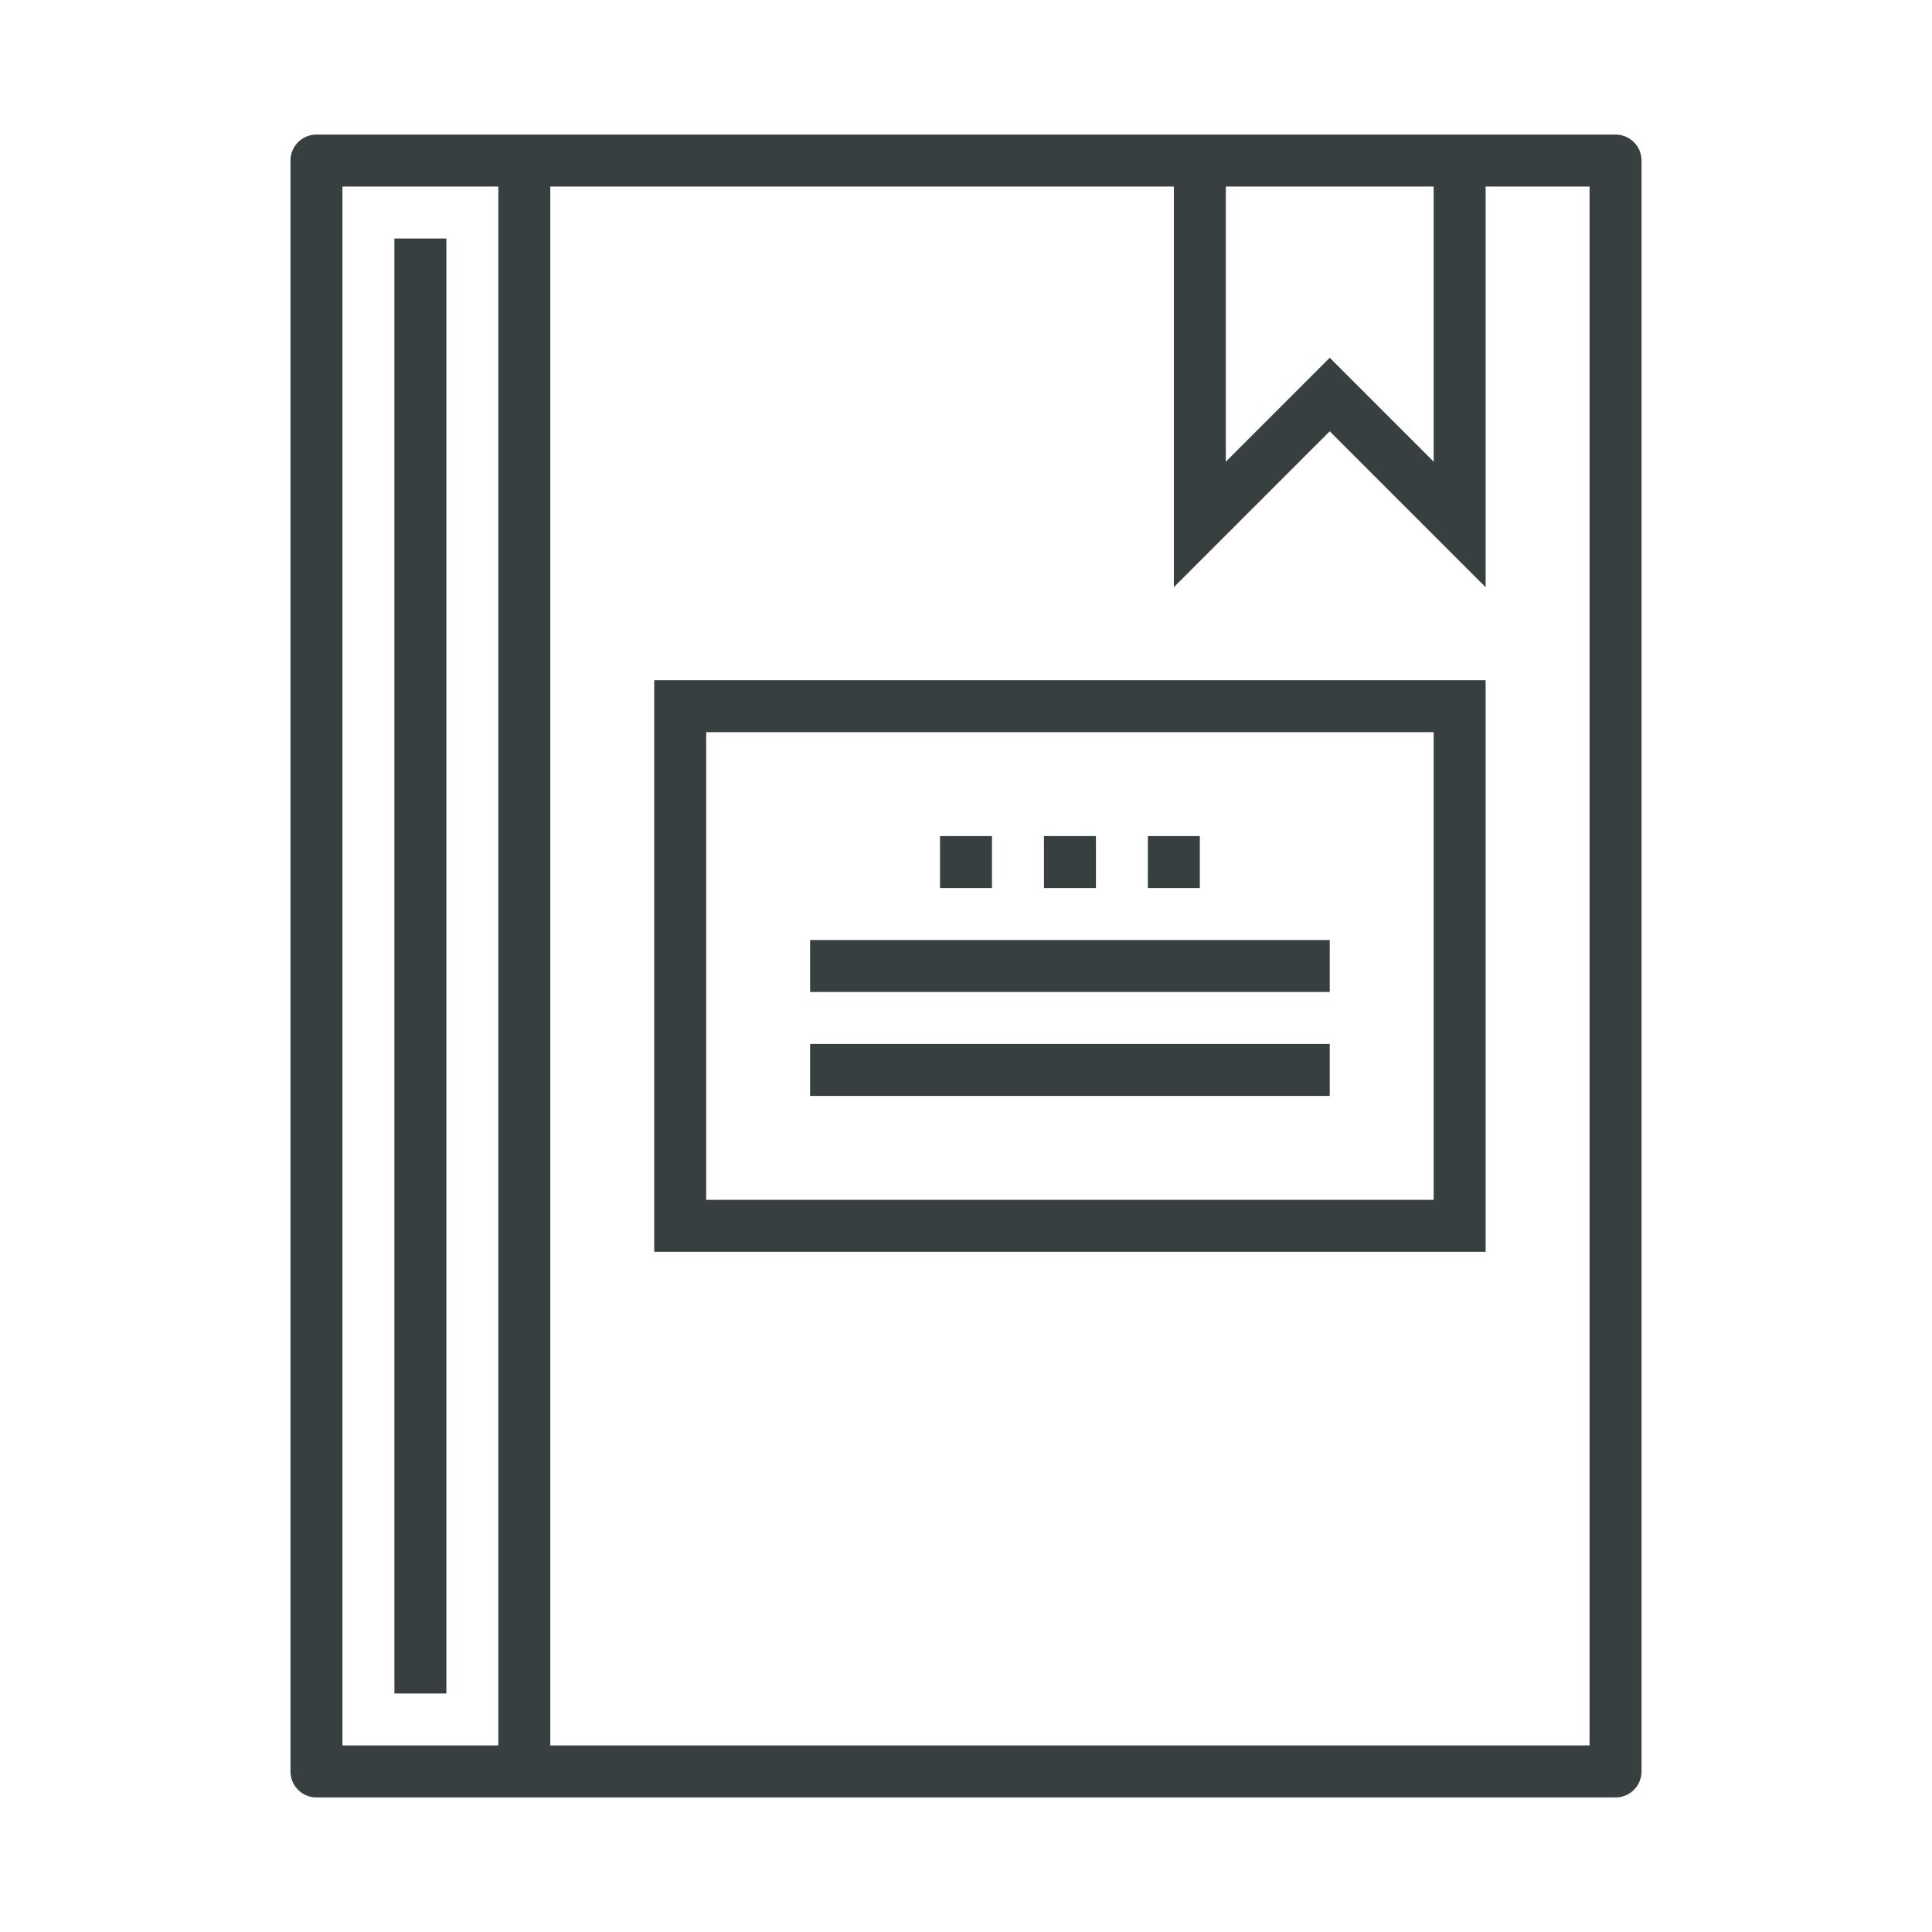
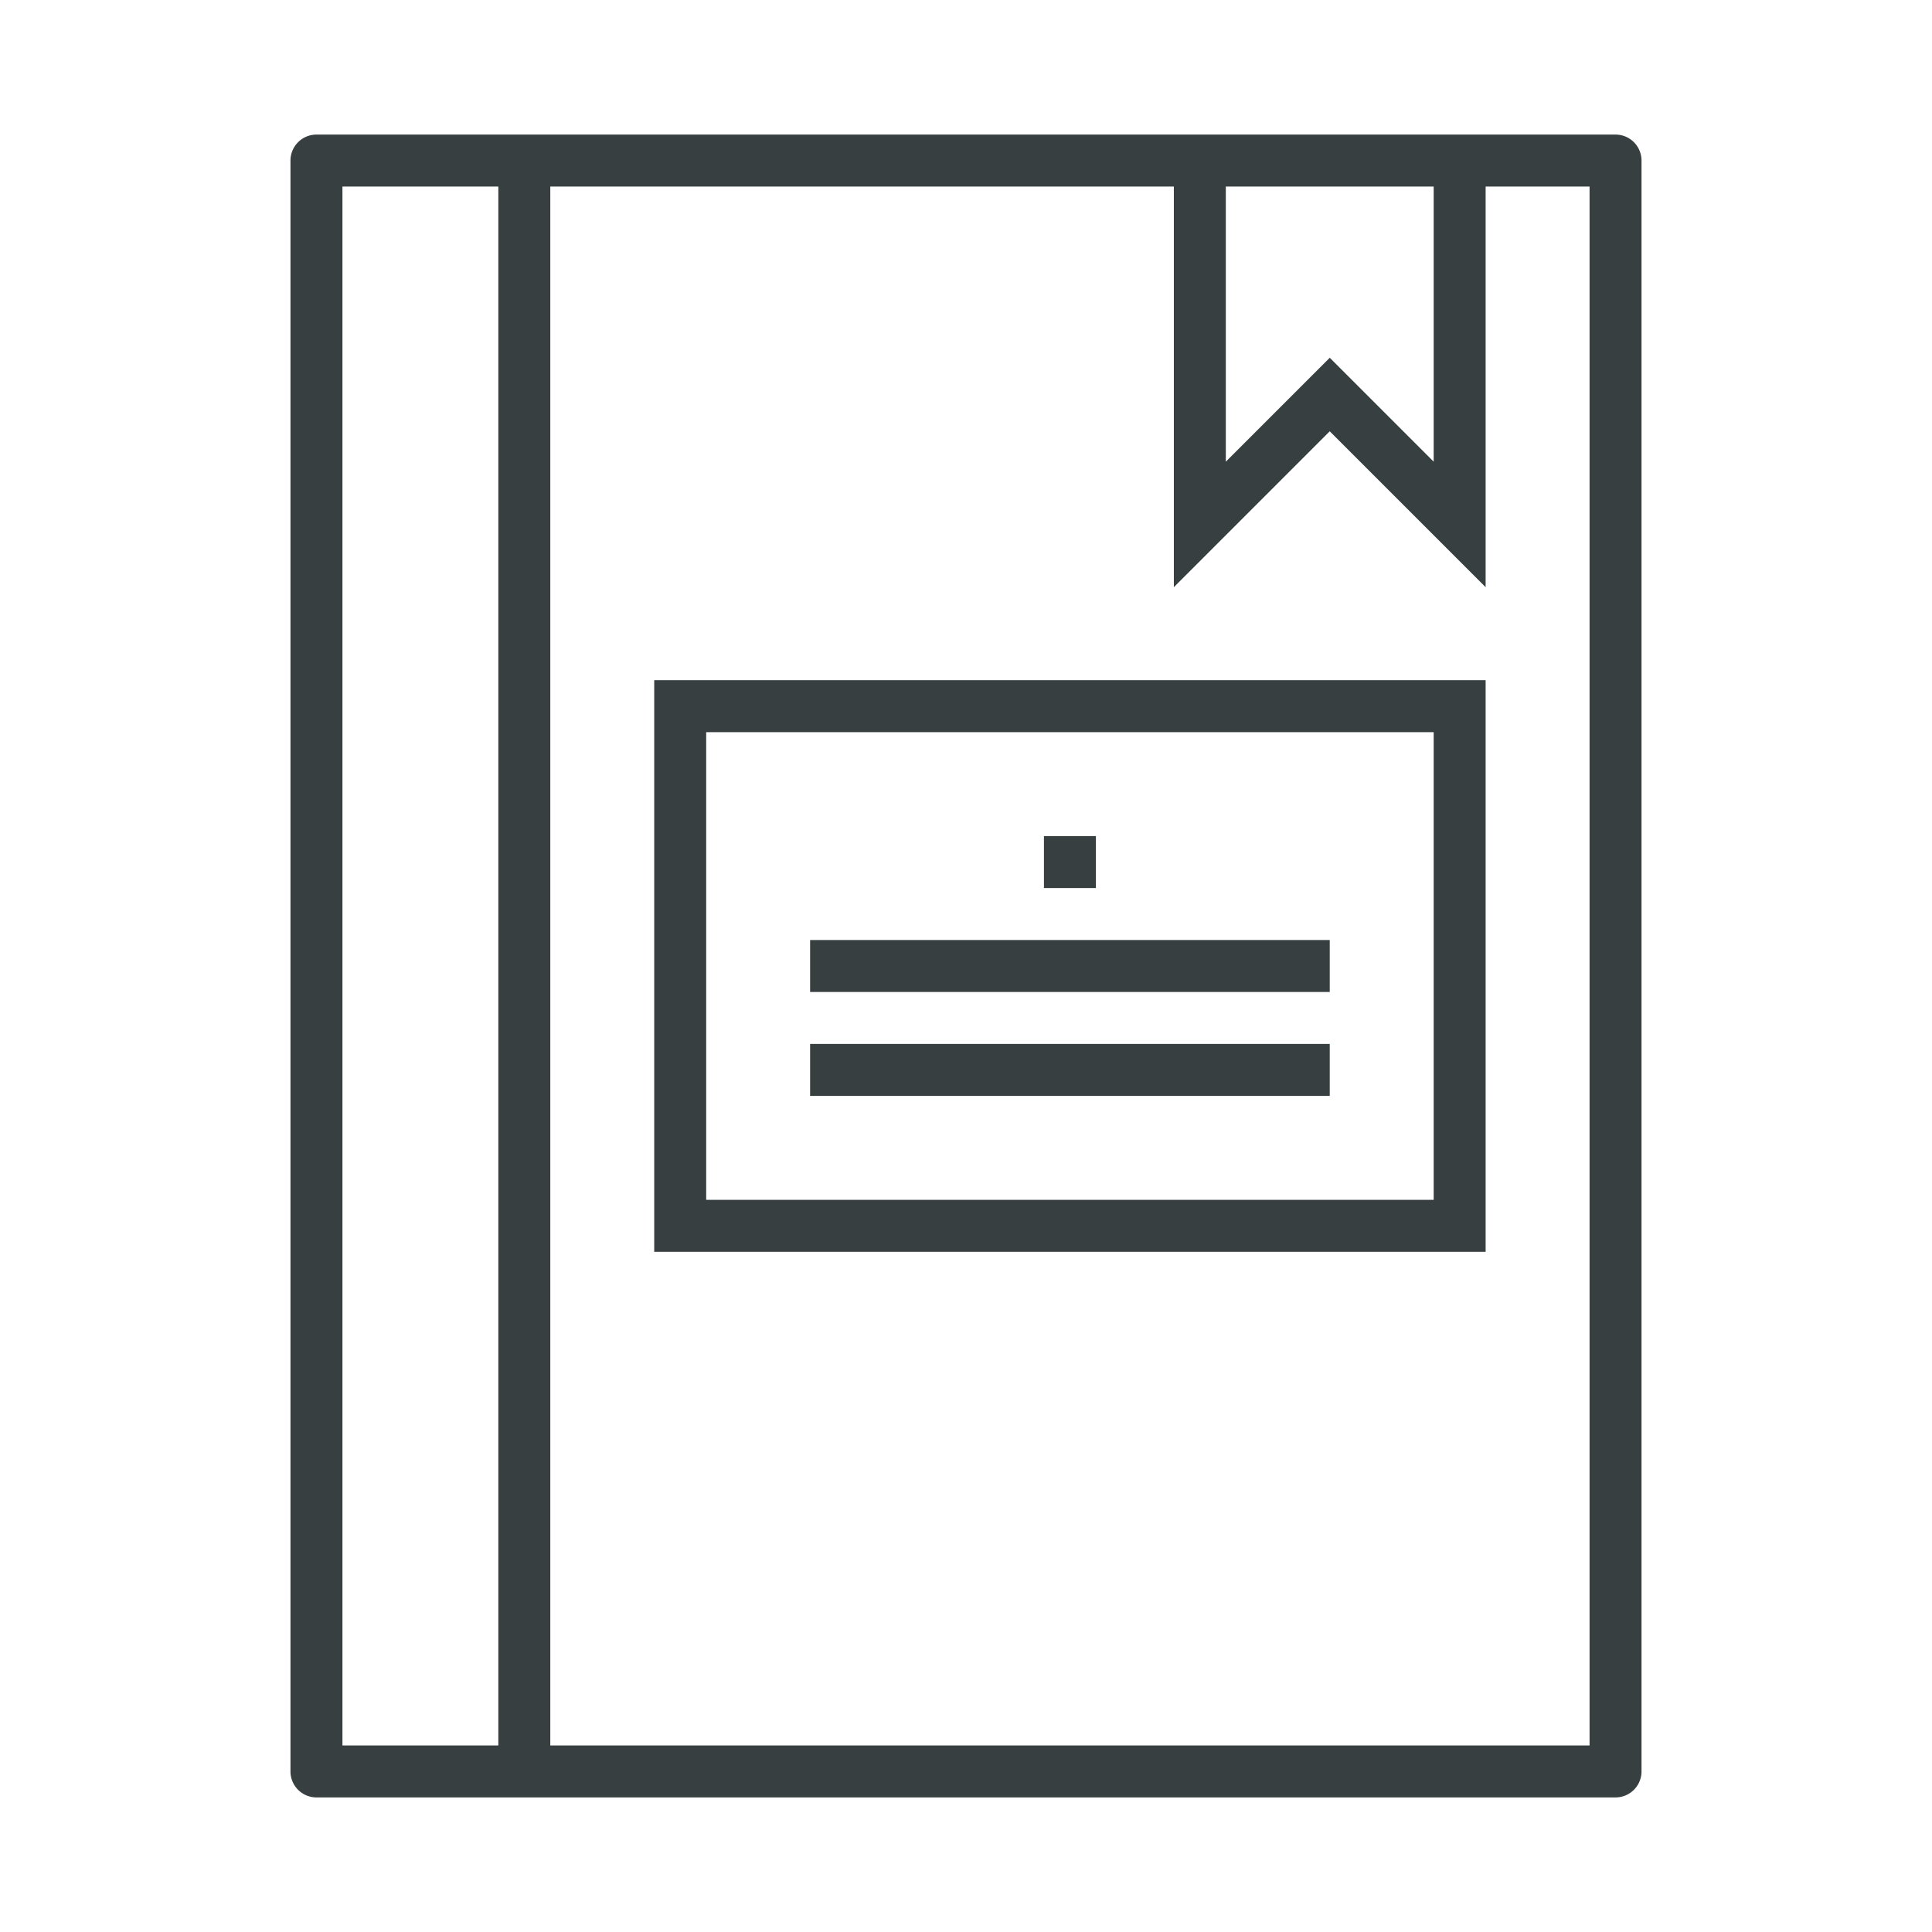
<svg xmlns="http://www.w3.org/2000/svg" id="Layer_1" data-name="Layer 1" viewBox="0 0 74.36 74.36">
  <defs>
    <style>.cls-1{fill:#373f40;}</style>
  </defs>
  <title>catalog</title>
  <g id="book">
    <path class="cls-1" d="M62.18,69.18h-50a1,1,0,0,1-1-1v-62a1,1,0,0,1,1-1h50a1,1,0,0,1,1,1v62A1,1,0,0,1,62.18,69.18Zm-49-2h48v-60h-48Z" />
    <rect class="cls-1" x="19.18" y="6.18" width="2" height="62" />
    <polygon class="cls-1" points="57.18 22.6 51.18 16.6 45.18 22.6 45.18 6.18 47.18 6.18 47.18 17.77 51.18 13.77 55.18 17.77 55.18 6.18 57.18 6.18 57.18 22.6" />
    <path class="cls-1" d="M57.18,48.18h-32v-22h32Zm-30-2h28v-18h-28Z" />
    <rect class="cls-1" x="31.18" y="36.18" width="20" height="2" />
    <rect class="cls-1" x="31.18" y="40.18" width="20" height="2" />
-     <rect class="cls-1" x="15.18" y="9.18" width="2" height="56" />
    <rect class="cls-1" x="40.18" y="32.18" width="2" height="2" />
-     <rect class="cls-1" x="36.18" y="32.18" width="2" height="2" />
-     <rect class="cls-1" x="44.18" y="32.18" width="2" height="2" />
  </g>
</svg>